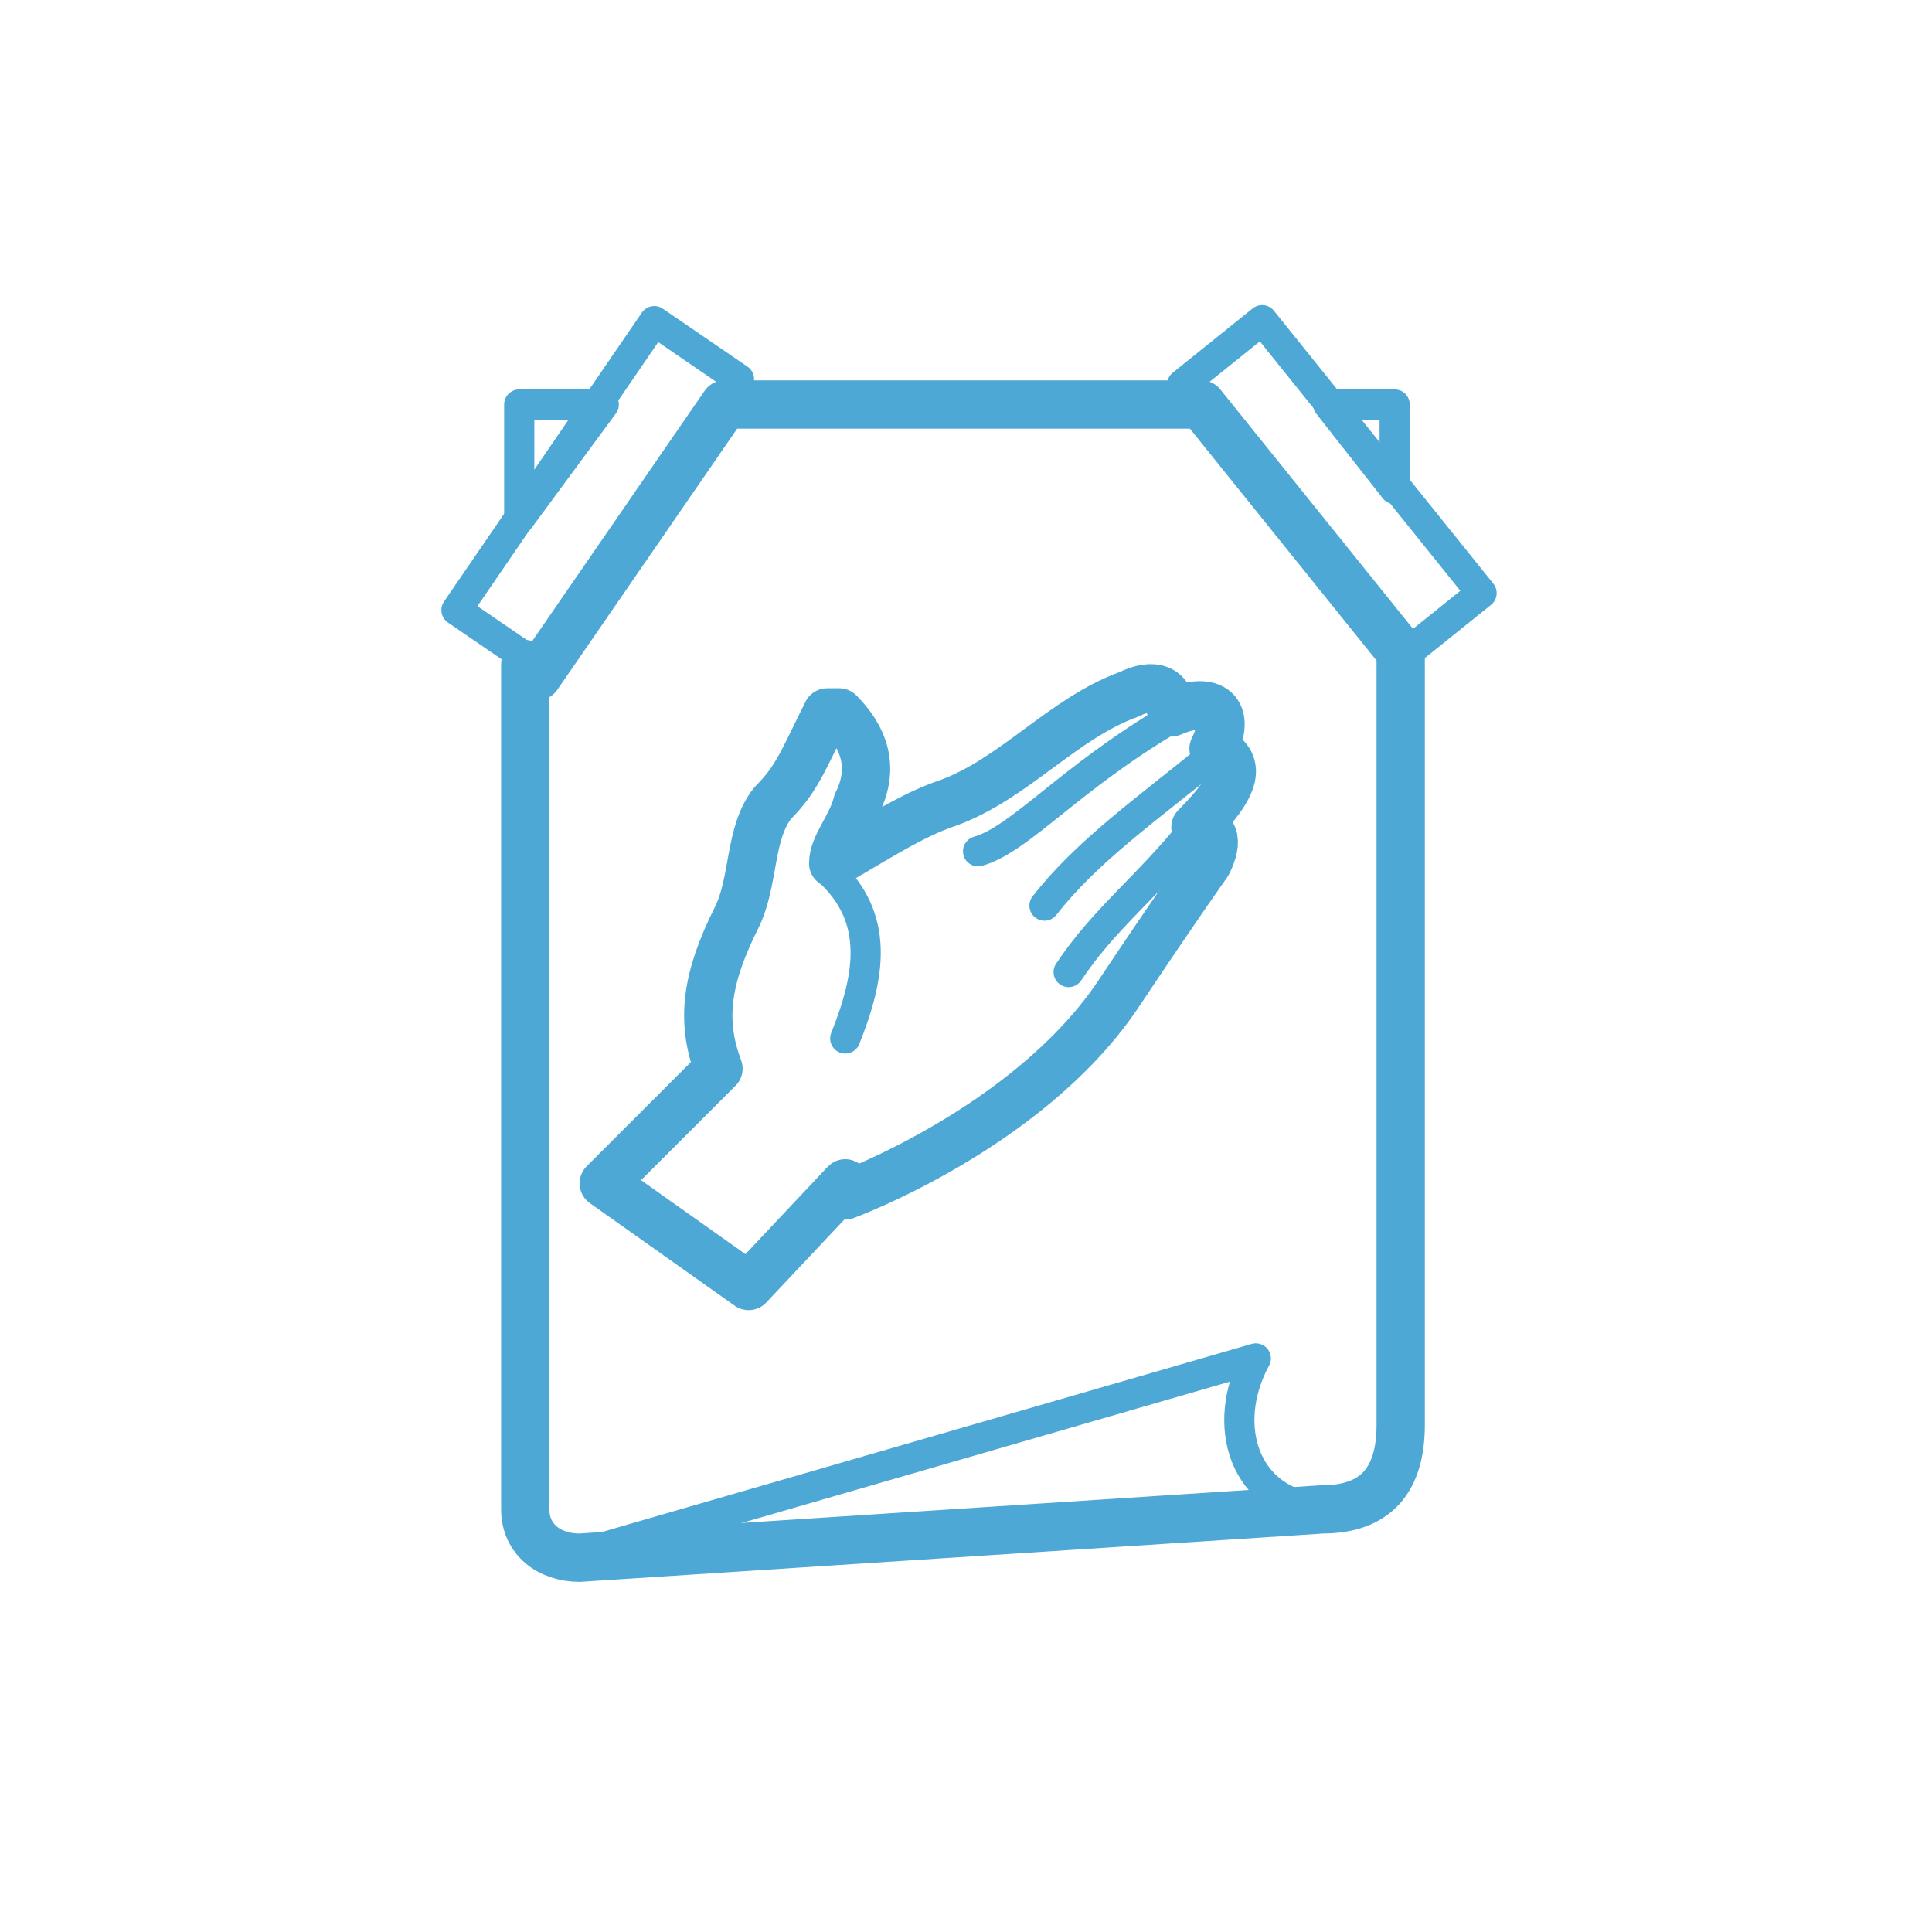
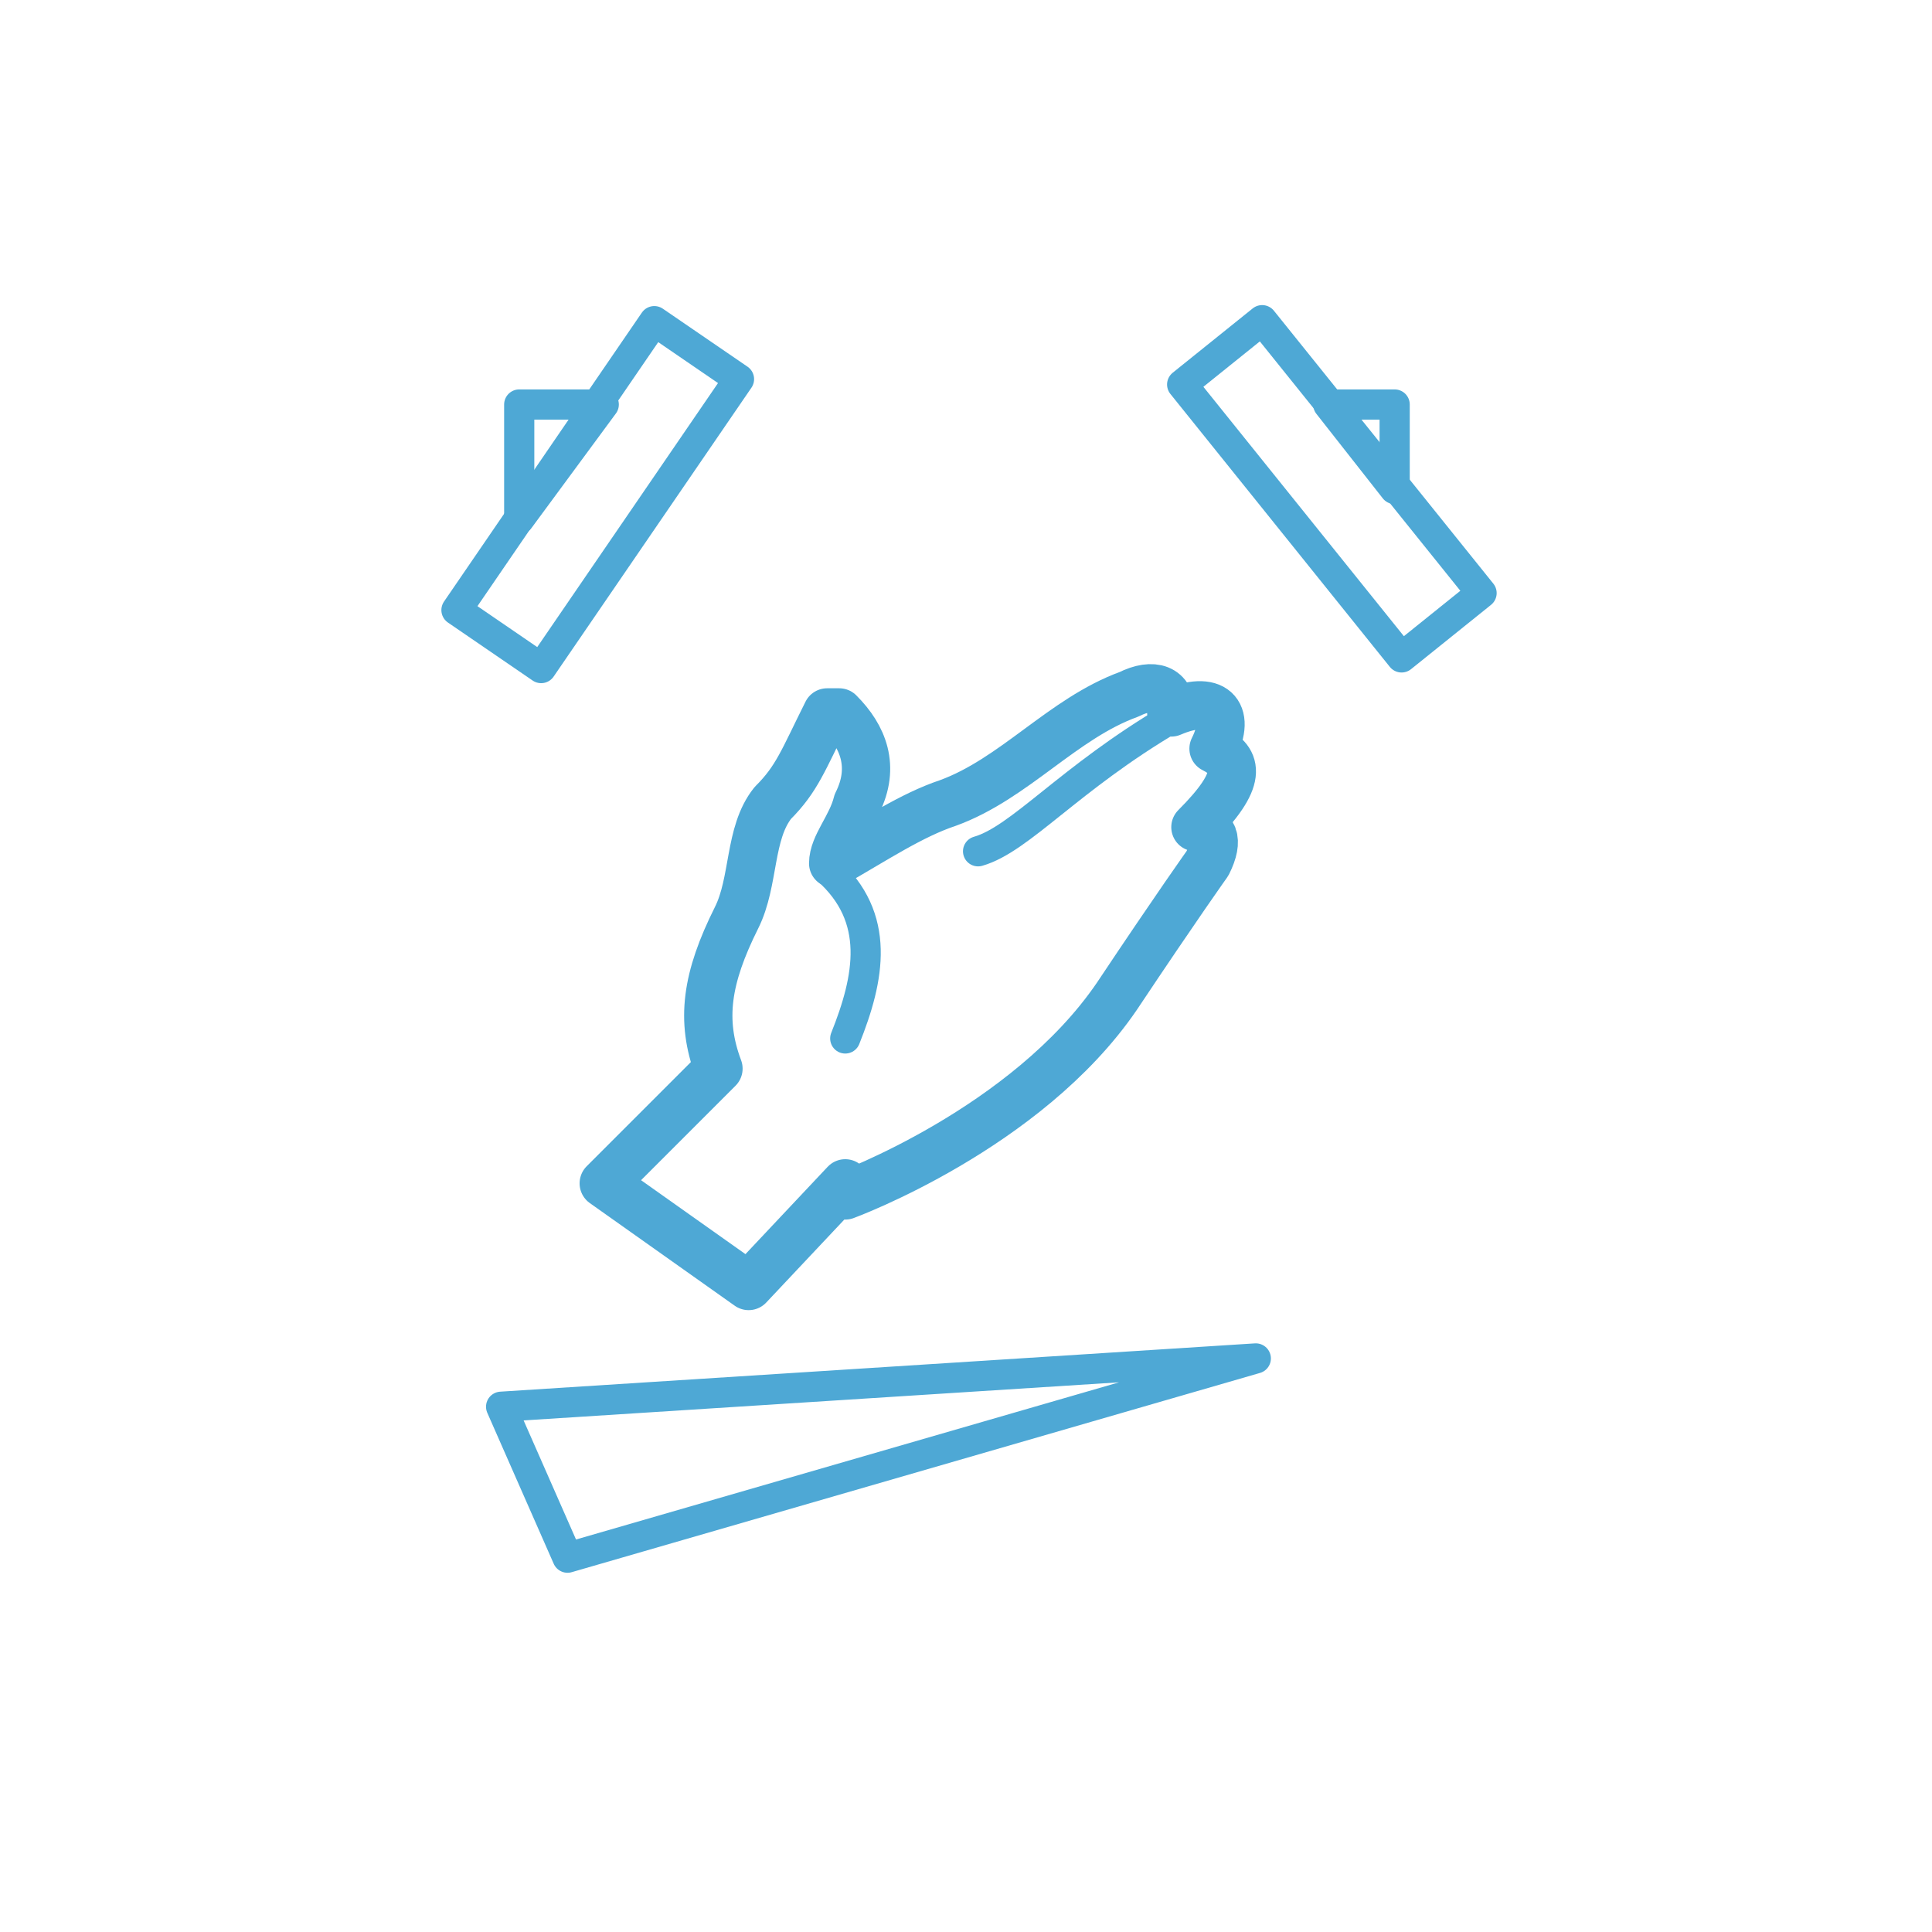
<svg xmlns="http://www.w3.org/2000/svg" id="Layer_1" version="1.1" viewBox="0 0 32 32">
  <defs>
    <style>
      .st0 {
        stroke-width: .8px;
      }

      .st0, .st1, .st2, .st3 {
        fill: none;
        stroke: #4ea8d5;
        stroke-linecap: round;
        stroke-linejoin: round;
      }

      .st1 {
        stroke-width: .5px;
      }

      .st2 {
        stroke-width: .5px;
      }

      .st3 {
        stroke-width: .5px;
      }
    </style>
  </defs>
  <polygon class="st3" points="23.1 8.1 23.1 6.7 22 6.7 23.1 8.1" />
-   <path class="st0" d="M19.8,6.7h-7.8l-3.1,4.5-.2-.2v14c0,.5.4.8.9.8l12.3-.8c.9,0,1.3-.5,1.3-1.4v-12.8l-3.3-4.1h-.1Z" />
  <polygon class="st3" points="10 6.7 8.6 6.7 8.6 8.6 10 6.7" />
  <rect class="st2" x="7" y="7.4" width="5.8" height="1.7" transform="translate(-2.5 11.7) rotate(-55.6)" />
  <rect class="st1" x="21.2" y="5.2" width="1.7" height="5.8" transform="translate(-.2 15.6) rotate(-38.8)" />
-   <path class="st3" d="M9.4,25.8l11.4-3.3c-.6,1.1-.2,2.4,1.1,2.5l-12.5.8h0Z" />
+   <path class="st3" d="M9.4,25.8l11.4-3.3l-12.5.8h0Z" />
  <path class="st0" d="M14,19.8s3-1.1,4.5-3.3c1-1.5,1.5-2.2,1.5-2.2.2-.4.1-.6-.2-.6.8-.8.7-1.1.3-1.3.3-.6,0-.9-.7-.6,0-.4-.3-.5-.7-.3-1.1.4-1.9,1.4-3,1.8-.6.2-1.2.6-1.9,1,0-.3.3-.6.4-1,.3-.6.1-1.1-.3-1.5h-.2c-.4.8-.5,1.1-.9,1.5-.4.5-.3,1.3-.6,1.9-.5,1-.6,1.7-.3,2.5l-1.9,1.9,2.4,1.7,1.6-1.7h0v.2Z" />
-   <path class="st3" d="M17.7,16.1c.6-.9,1.3-1.4,2.1-2.4" />
-   <path class="st3" d="M17.3,15c.7-.9,1.7-1.6,2.8-2.5" />
  <path class="st3" d="M16.2,14.1c.7-.2,1.5-1.2,3.2-2.2" />
  <path class="st3" d="M14,17.2c.4-1,.6-2-.3-2.8,0-.3.3-.6.4-1,.3-.6.1-1.1-.3-1.5h-.2c-.4.8-.5,1.1-.9,1.5-.4.5-.3,1.3-.6,1.9-.5,1-.6,1.7-.3,2.5" />
</svg>